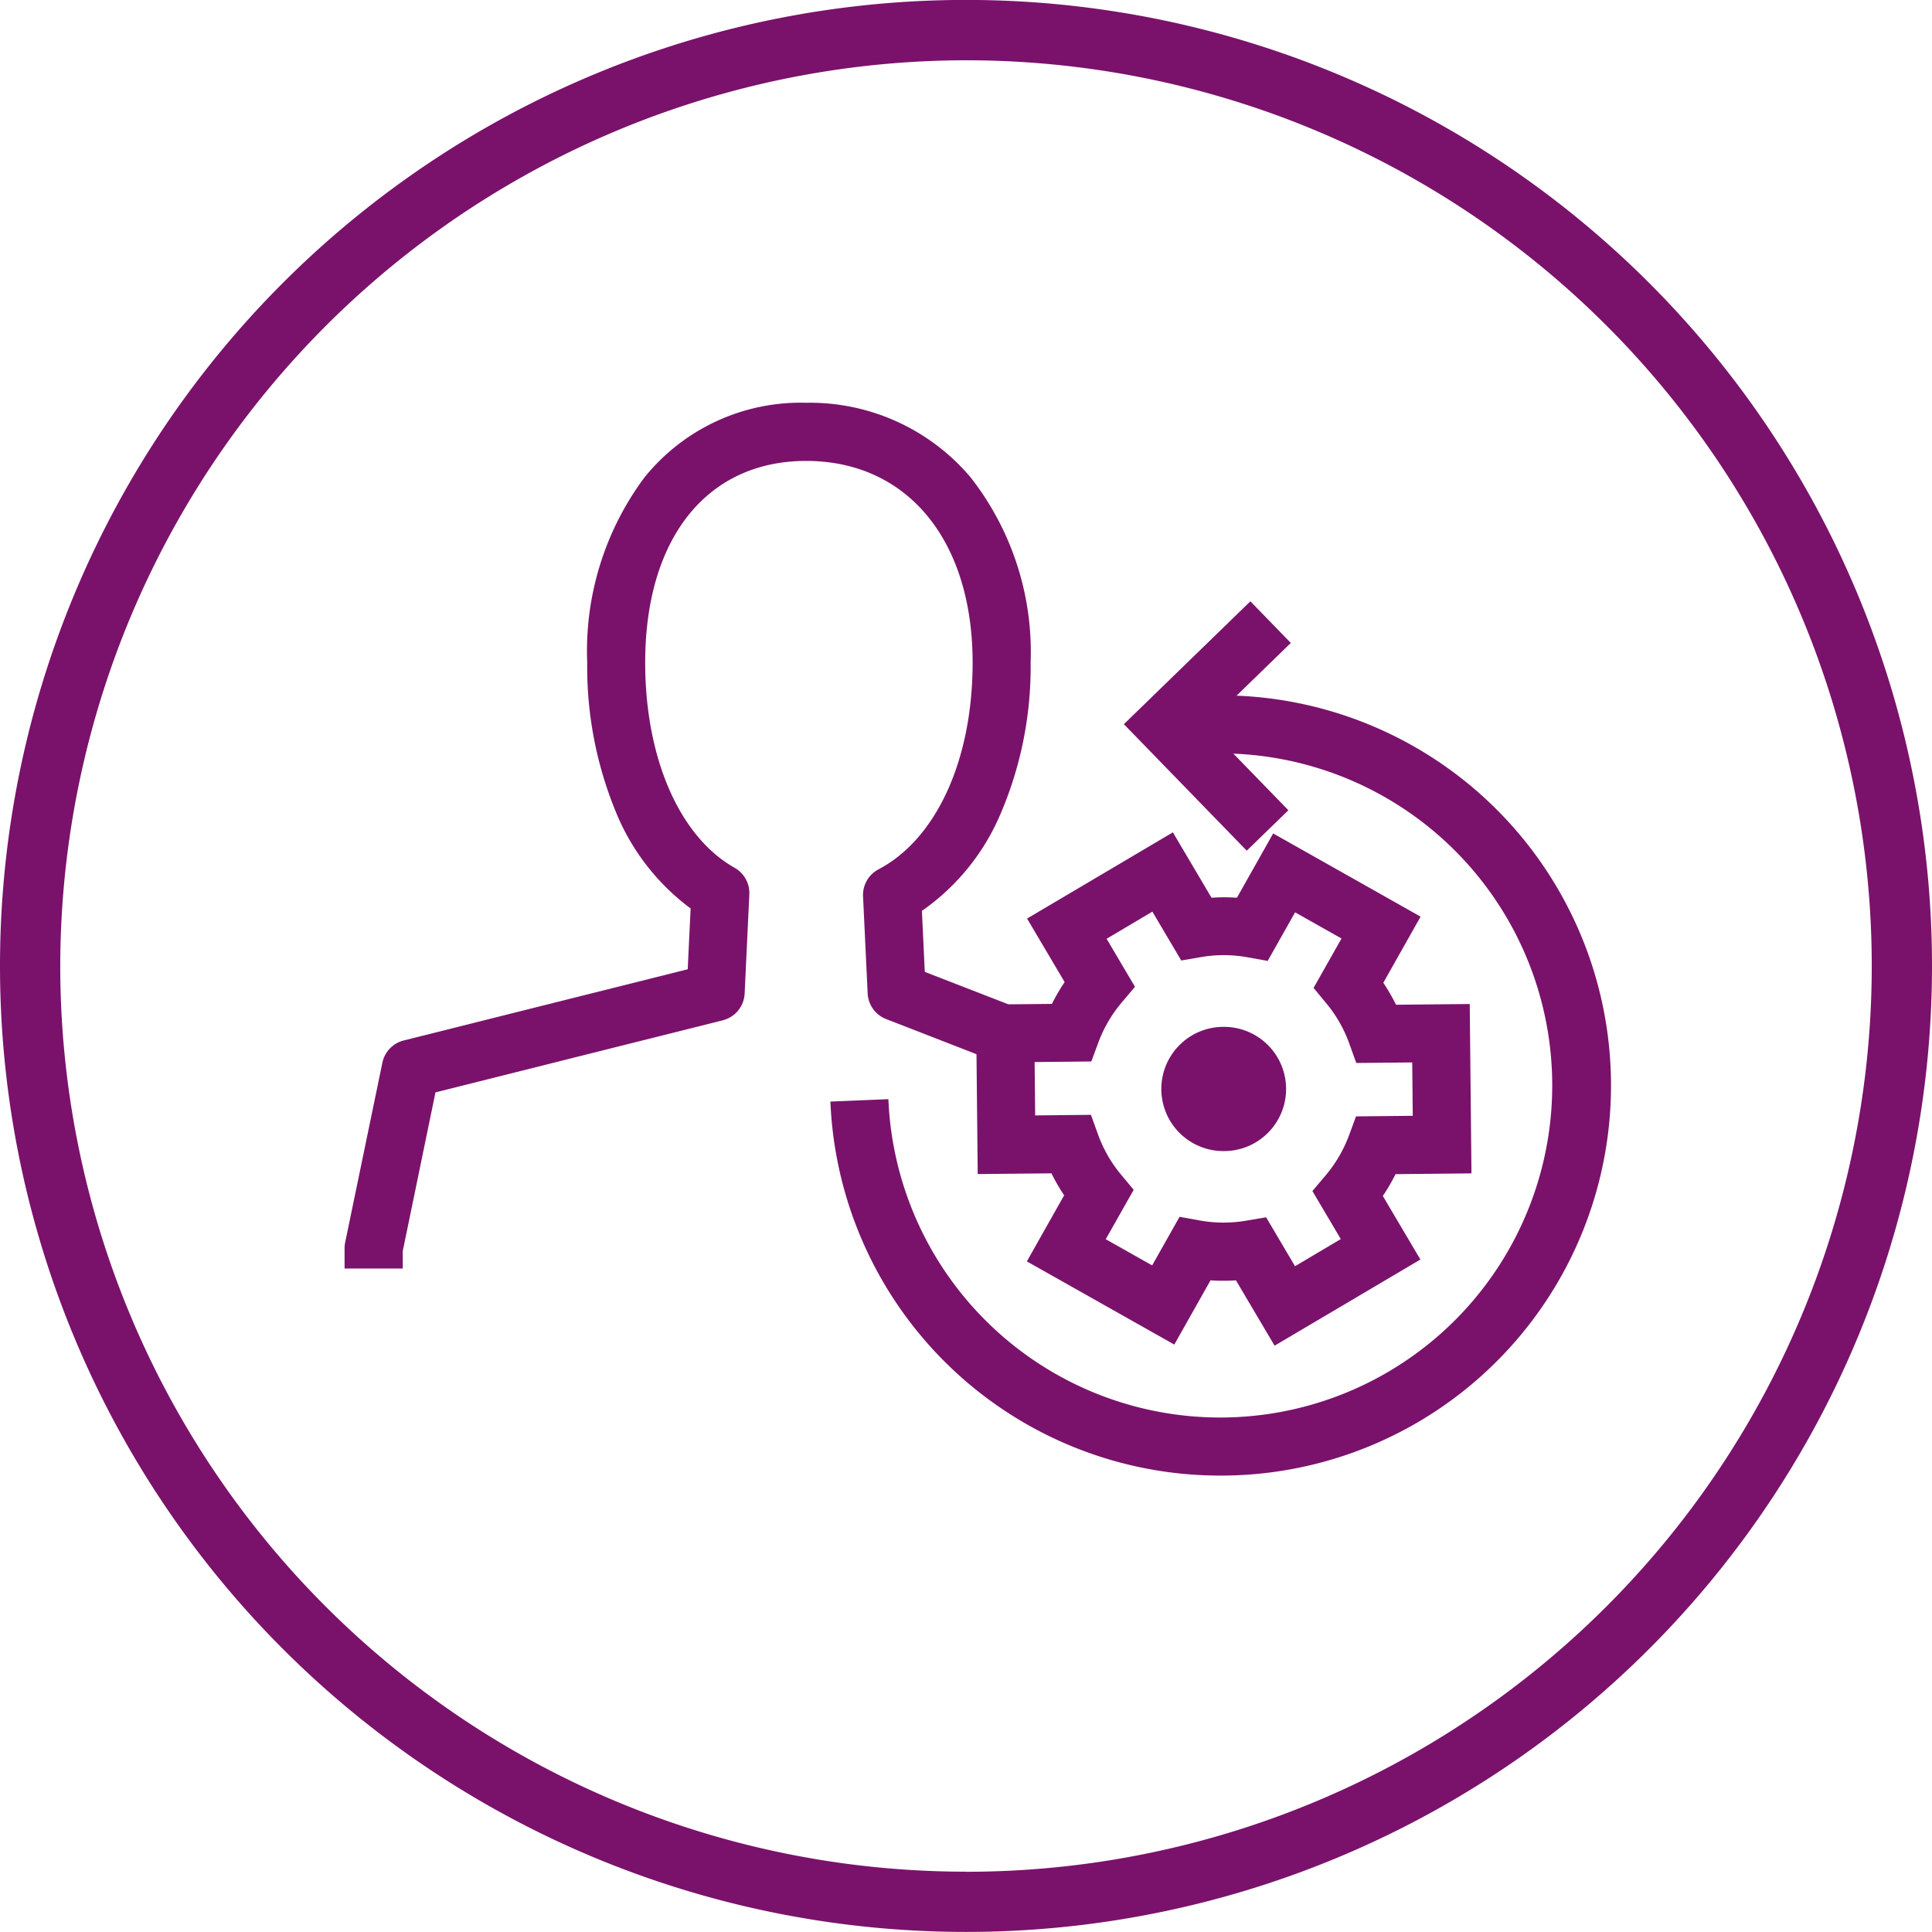
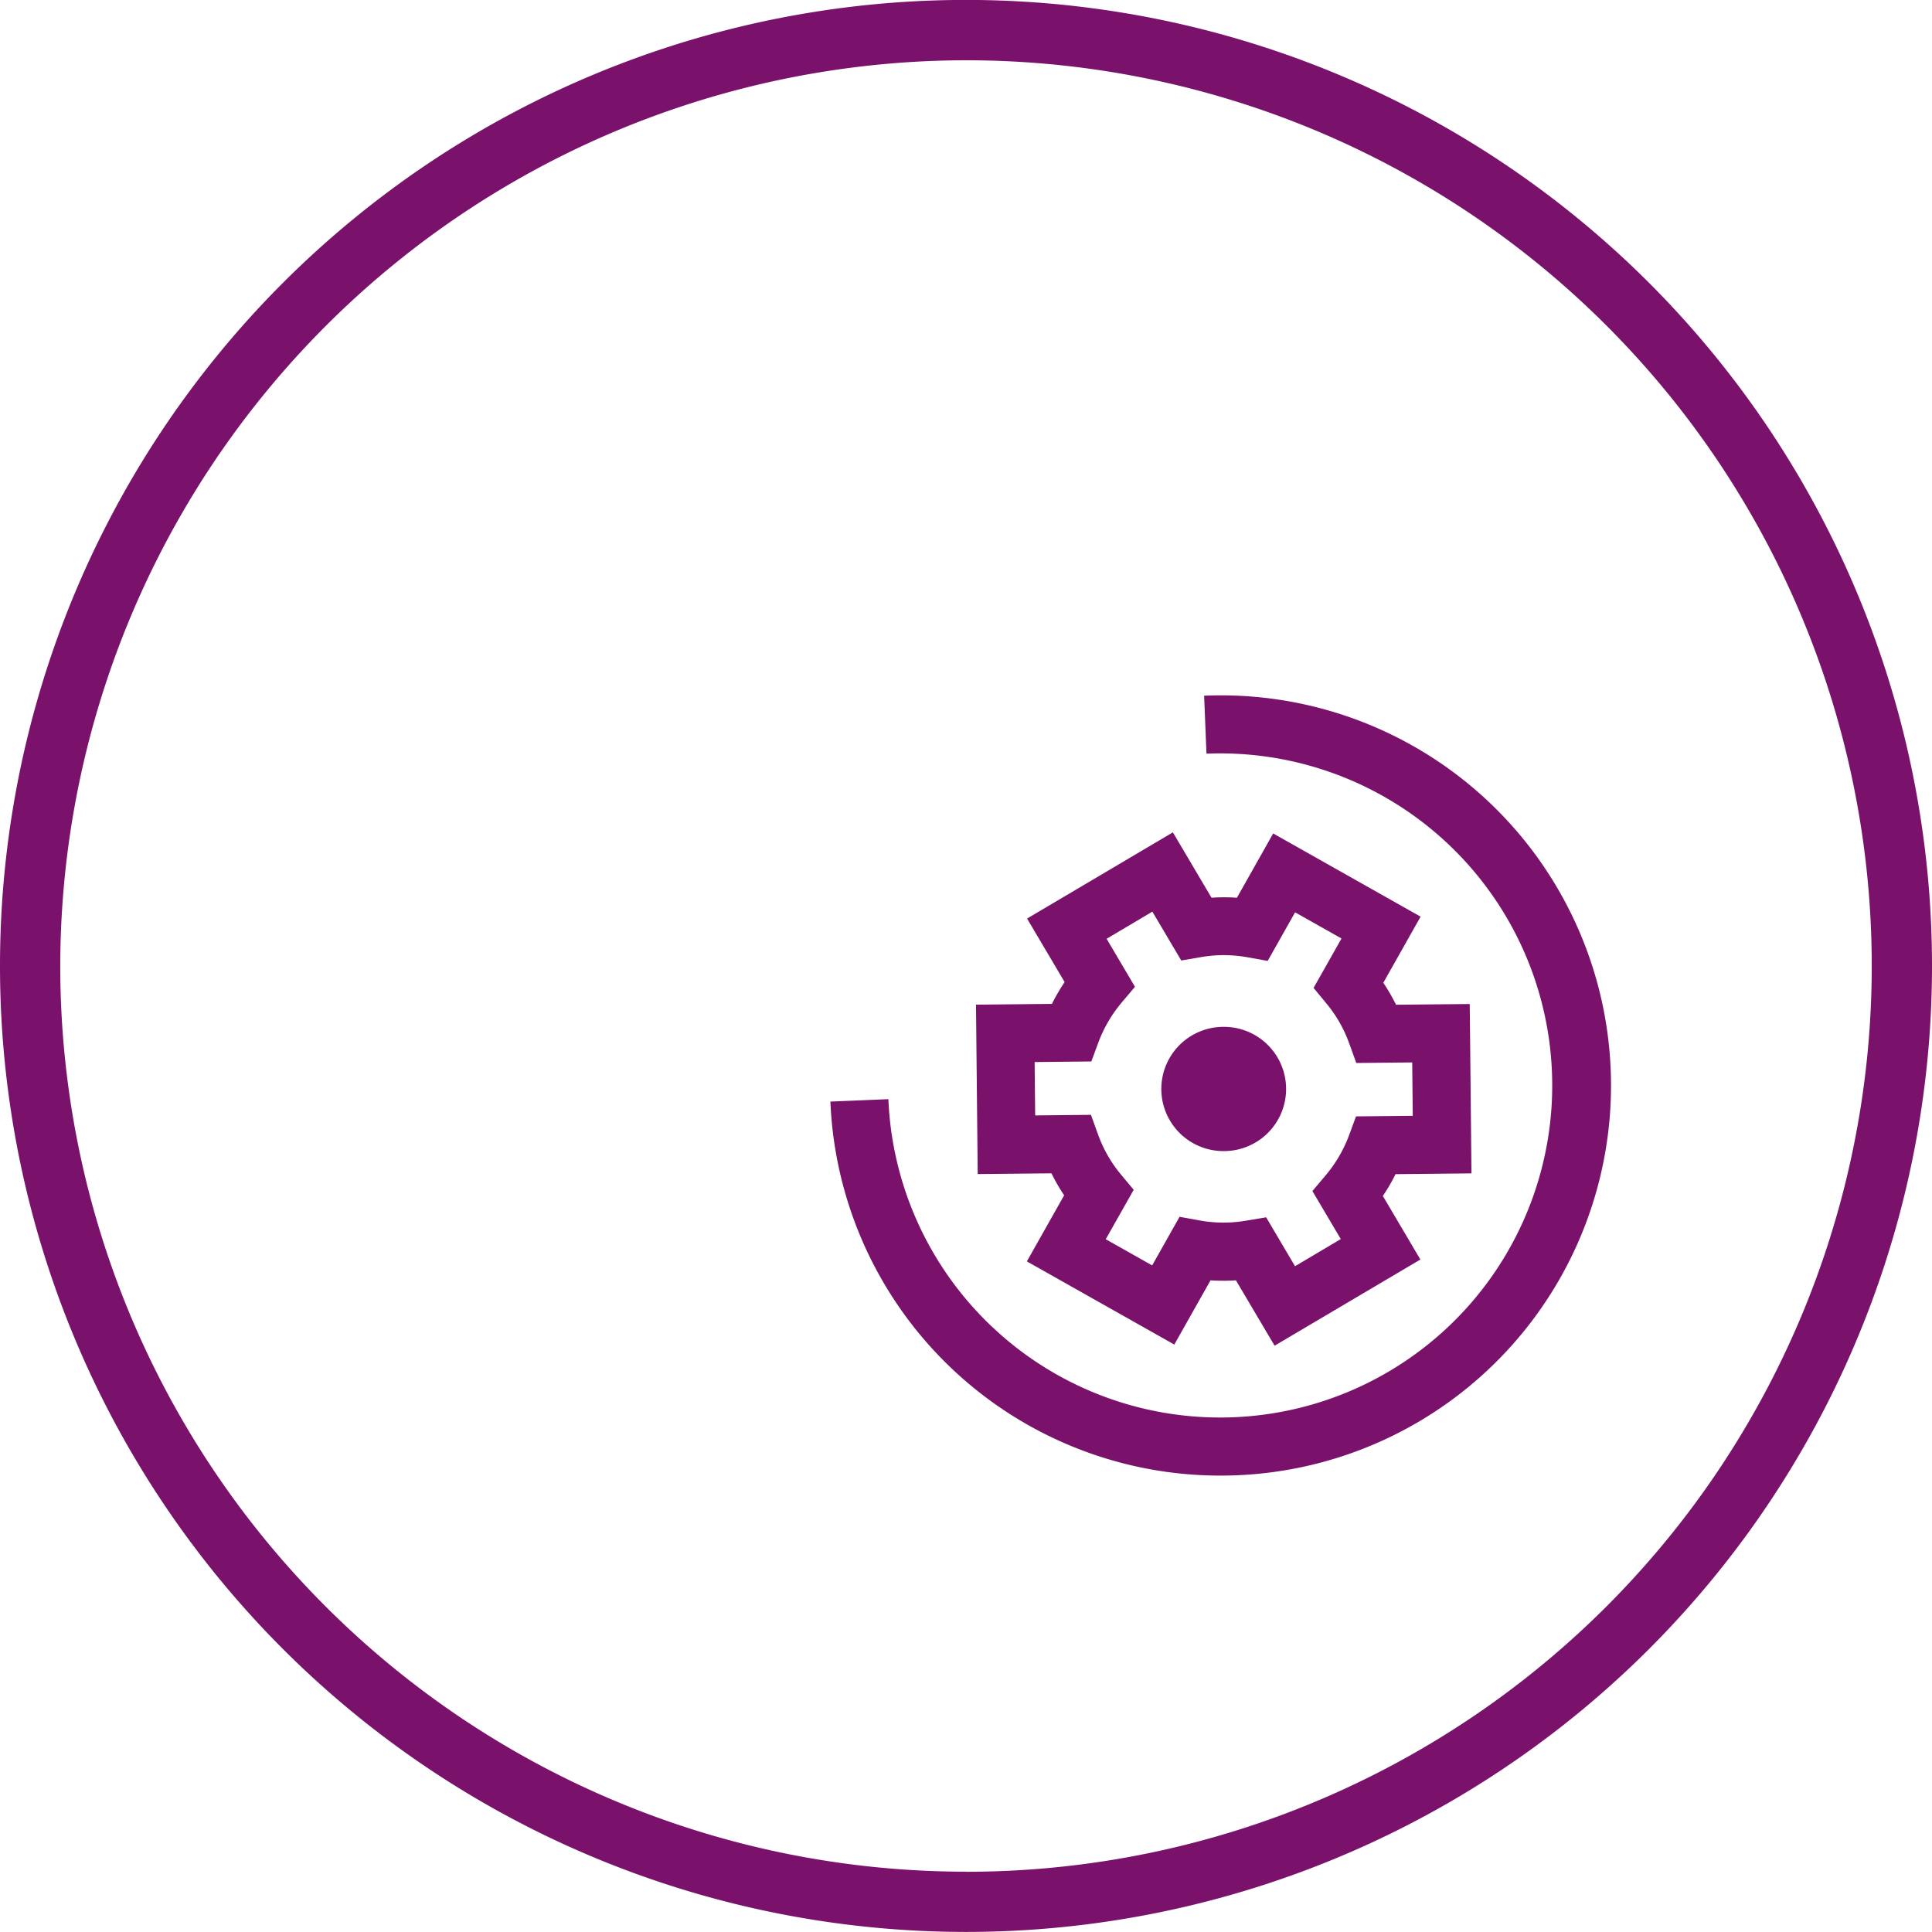
<svg xmlns="http://www.w3.org/2000/svg" width="80" height="80" viewBox="0 0 80 80" fill="none">
  <g clip-path="url(#wkidizvk0a)" fill="#7A126B">
-     <path d="M16.677 52.526h-2.409v-.842c0-.082.009-.164.026-.244l1.54-7.437a1.2 1.2 0 0 1 .885-.92l11.758-2.948.12-2.518a9.377 9.377 0 0 1-3.107-4.024c-.8-1.954-1.2-4.049-1.175-6.16a12.033 12.033 0 0 1 2.363-7.653 8.303 8.303 0 0 1 6.704-3.102 8.711 8.711 0 0 1 6.804 3.083 11.727 11.727 0 0 1 2.49 7.672 15.423 15.423 0 0 1-1.24 6.254 9.322 9.322 0 0 1-3.262 4.03l.12 2.527 4.071 1.58-.871 2.24-4.8-1.866a1.202 1.202 0 0 1-.766-1.063l-.191-4.018a1.203 1.203 0 0 1 .642-1.121c2.403-1.263 3.895-4.541 3.895-8.558 0-5.074-2.707-8.352-6.894-8.352-4.105 0-6.664 3.2-6.664 8.352 0 3.953 1.419 7.207 3.702 8.495a1.2 1.2 0 0 1 .61 1.103l-.194 4.105a1.201 1.201 0 0 1-.908 1.108l-11.894 2.984-1.355 6.573v.72z" />
    <path d="m52.778 55.722-1.6-2.706c-.35.023-.702.023-1.053 0l-1.5 2.66-6.105-3.444 1.544-2.737a7.905 7.905 0 0 1-.526-.91l-3.053.03-.071-7.014 3.144-.032a8.171 8.171 0 0 1 .526-.903l-1.555-2.631 6.037-3.569 1.6 2.707c.35-.024.702-.024 1.053 0l1.5-2.661 6.105 3.445-1.544 2.737c.195.291.371.595.526.91l3.053-.03.071 7.013-3.144.032a7.779 7.779 0 0 1-.526.903l1.555 2.632-6.037 3.568zm-.35-5.316 1.196 2.025 1.895-1.124-1.175-1.988.55-.652a5.614 5.614 0 0 0 .97-1.663l.286-.777 2.349-.024-.022-2.21-2.316.023-.29-.803a5.503 5.503 0 0 0-.953-1.669l-.526-.637 1.157-2.045-1.922-1.084-1.135 2.011-.842-.151a5.504 5.504 0 0 0-1.92-.006l-.817.14-1.196-2.023-1.895 1.124 1.175 1.988-.55.652a5.56 5.56 0 0 0-.97 1.664l-.287.776-2.348.024.022 2.21 2.31-.024.29.804c.218.608.54 1.173.954 1.669l.526.631-1.158 2.047 1.922 1.084 1.135-2.012.842.152a5.502 5.502 0 0 0 1.921.006l.822-.138z" />
    <path d="M50.672 47.664h-.022a2.572 2.572 0 0 1 .02-5.144h.023a2.572 2.572 0 0 1-.021 5.144z" />
    <path d="M50.51 61.101a16.154 16.154 0 0 1-16.125-15.487l2.401-.1a13.75 13.75 0 1 0 13.172-14.306l-.098-2.4a16.154 16.154 0 1 1 .65 32.293z" />
-     <path d="m51.625 35.225-5.088-5.238 5.238-5.088 1.675 1.724-3.514 3.414 3.413 3.514-1.724 1.674z" />
    <path d="M40-.003a40 40 0 1 0 0 80 40 40 0 0 0 0-80zm0 77.505A37.505 37.505 0 0 1 2.495 39.998 37.547 37.547 0 0 1 40 2.496a37.504 37.504 0 1 1 0 75.01v-.004z" />
  </g>
  <defs>
    <clipPath id="wkidizvk0a">
      <path fill="#fff" d="M0 0h80v80H0z" />
    </clipPath>
  </defs>
</svg>